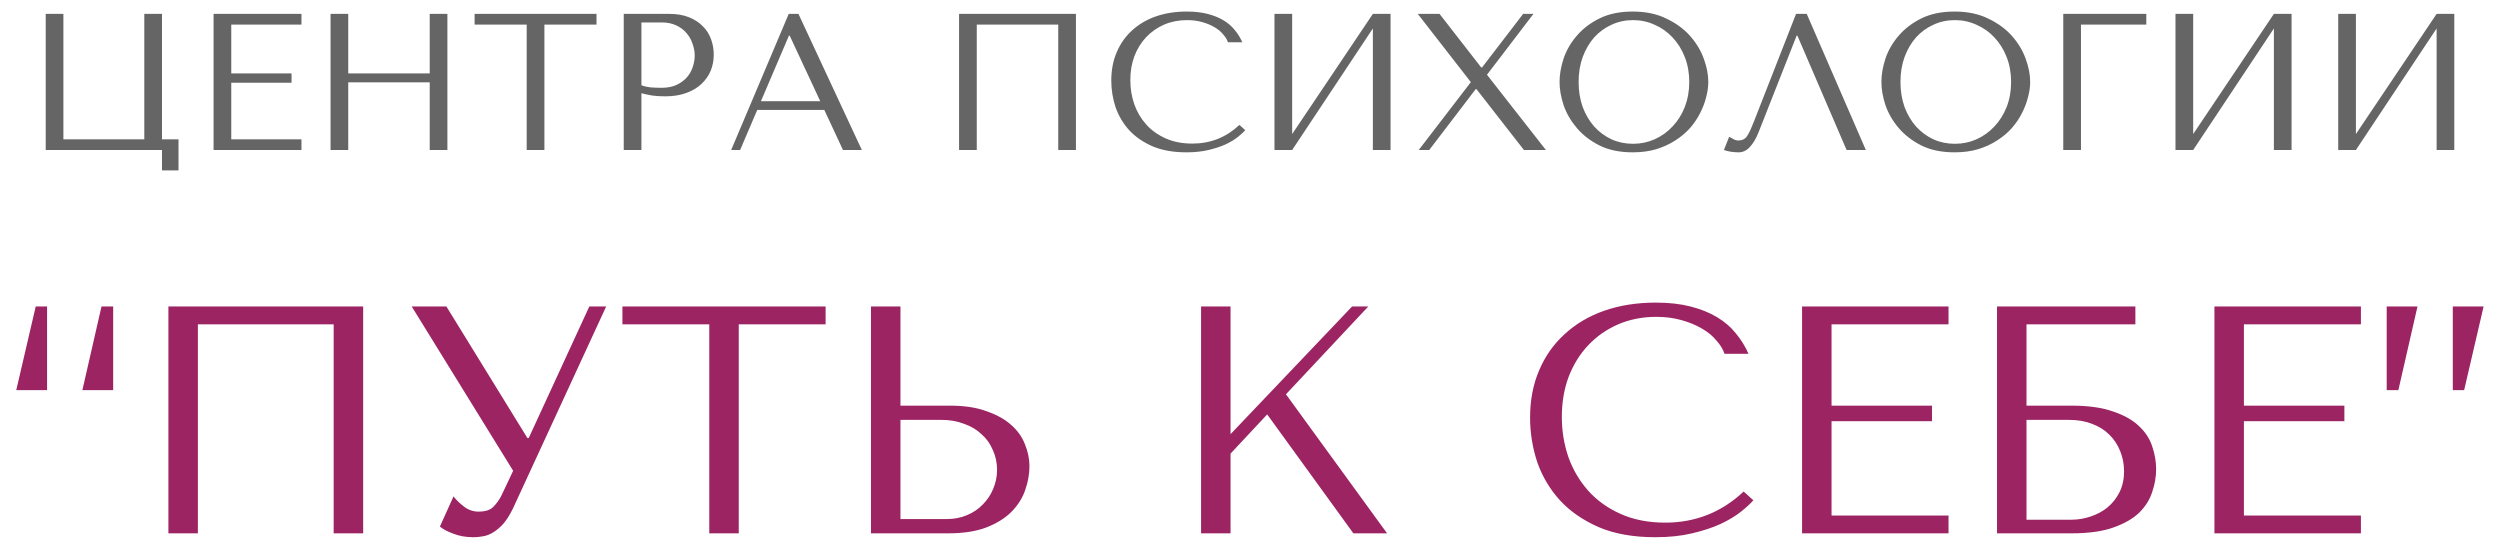
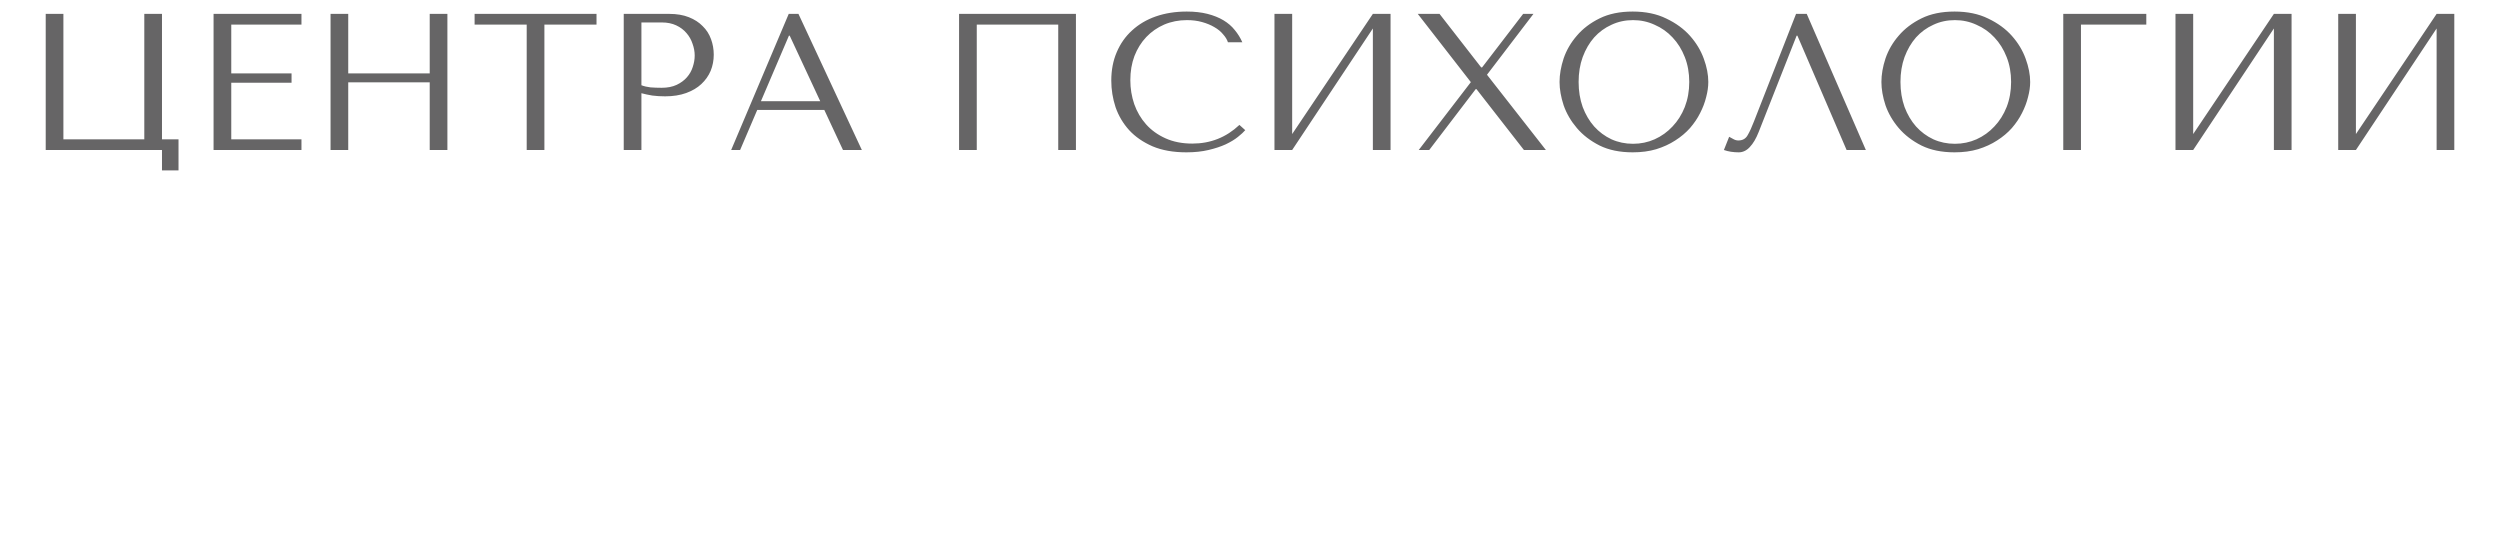
<svg xmlns="http://www.w3.org/2000/svg" width="150" height="33" viewBox="0 0 150 33" fill="none">
  <path d="M9.719 8.358V0.833H8.658V8.358H3.804V0.833H2.743V9H9.719V10.225H10.711V8.358H9.719ZM12.814 0.833V9H18.088V8.358H13.876V4.963H17.493V4.403H13.876V1.475H18.088V0.833H12.814ZM20.894 4.94H25.783V9H26.844V0.833H25.783V4.403H20.894V0.833H19.833V9H20.894V4.94ZM32.664 9V1.475H35.791V0.833H28.476V1.475H31.602V9H32.664ZM38.485 5.593C38.688 5.648 38.905 5.694 39.139 5.733C39.372 5.764 39.629 5.78 39.909 5.78C40.383 5.78 40.803 5.714 41.169 5.582C41.534 5.449 41.838 5.271 42.079 5.045C42.328 4.812 42.514 4.547 42.639 4.252C42.763 3.948 42.825 3.626 42.825 3.283C42.825 2.957 42.771 2.646 42.662 2.35C42.553 2.047 42.386 1.786 42.16 1.568C41.943 1.343 41.666 1.164 41.332 1.032C40.998 0.899 40.605 0.833 40.154 0.833H37.424V9H38.485V5.593ZM38.485 1.347H39.71C40.037 1.347 40.325 1.405 40.574 1.522C40.823 1.638 41.029 1.794 41.192 1.988C41.355 2.175 41.476 2.389 41.554 2.63C41.639 2.863 41.682 3.097 41.682 3.33C41.682 3.556 41.643 3.785 41.565 4.018C41.495 4.244 41.379 4.45 41.215 4.637C41.052 4.823 40.846 4.975 40.597 5.092C40.348 5.208 40.049 5.267 39.699 5.267C39.458 5.267 39.236 5.259 39.034 5.243C38.831 5.22 38.649 5.177 38.485 5.115V1.347ZM49.459 6.597L50.579 9H51.711L47.907 0.833H47.324L43.87 9H44.407L45.434 6.597H49.459ZM49.214 6.072H45.656L47.336 2.14H47.382L49.214 6.072ZM64.556 0.833H57.544V9H58.606V1.475H63.494V9H64.556V0.833ZM74.365 7.495C73.572 8.242 72.631 8.615 71.542 8.615C70.935 8.615 70.399 8.51 69.932 8.3C69.465 8.09 69.077 7.81 68.765 7.46C68.454 7.11 68.217 6.706 68.054 6.247C67.898 5.788 67.82 5.309 67.82 4.812C67.82 4.283 67.902 3.801 68.065 3.365C68.237 2.922 68.474 2.541 68.777 2.222C69.08 1.903 69.438 1.654 69.85 1.475C70.27 1.296 70.725 1.207 71.215 1.207C71.55 1.207 71.853 1.246 72.125 1.323C72.405 1.401 72.65 1.502 72.86 1.627C73.078 1.751 73.253 1.895 73.385 2.058C73.525 2.214 73.623 2.373 73.677 2.537H74.54C74.424 2.272 74.272 2.027 74.085 1.802C73.907 1.576 73.681 1.382 73.409 1.218C73.137 1.055 72.818 0.927 72.452 0.833C72.087 0.74 71.67 0.693 71.204 0.693C70.527 0.693 69.909 0.791 69.349 0.985C68.797 1.179 68.322 1.459 67.925 1.825C67.529 2.183 67.222 2.618 67.004 3.132C66.786 3.637 66.677 4.205 66.677 4.835C66.677 5.379 66.763 5.912 66.934 6.433C67.113 6.947 67.385 7.406 67.75 7.81C68.116 8.207 68.583 8.529 69.15 8.778C69.718 9.019 70.395 9.14 71.18 9.14C71.678 9.14 72.122 9.093 72.51 9C72.907 8.907 73.249 8.794 73.537 8.662C73.833 8.522 74.078 8.374 74.272 8.218C74.467 8.063 74.614 7.927 74.715 7.81L74.365 7.495ZM77.53 8.043V0.833H76.468V9H77.53L82.372 1.708V9H83.433V0.833H82.372L77.53 8.043ZM86.372 0.833H85.066L88.251 4.928L85.124 9H85.754L88.542 5.348H88.589L91.436 9H92.754L89.219 4.485L92.007 0.833H91.389L88.927 4.042H88.869L86.372 0.833ZM93.573 4.917C93.573 5.352 93.655 5.819 93.818 6.317C93.989 6.807 94.254 7.262 94.612 7.682C94.969 8.102 95.424 8.452 95.977 8.732C96.529 9.004 97.19 9.14 97.96 9.14C98.481 9.14 98.952 9.078 99.372 8.953C99.799 8.821 100.18 8.646 100.515 8.428C100.857 8.211 101.153 7.962 101.402 7.682C101.65 7.394 101.853 7.094 102.008 6.783C102.172 6.464 102.292 6.146 102.37 5.827C102.455 5.508 102.498 5.204 102.498 4.917C102.498 4.481 102.409 4.018 102.23 3.528C102.051 3.031 101.775 2.572 101.402 2.152C101.028 1.732 100.554 1.386 99.978 1.113C99.41 0.833 98.738 0.693 97.96 0.693C97.19 0.693 96.529 0.829 95.977 1.102C95.424 1.374 94.969 1.72 94.612 2.14C94.254 2.552 93.989 3.007 93.818 3.505C93.655 4.003 93.573 4.473 93.573 4.917ZM94.717 4.917C94.717 4.372 94.798 3.874 94.962 3.423C95.133 2.964 95.362 2.572 95.65 2.245C95.945 1.918 96.292 1.666 96.688 1.487C97.085 1.3 97.517 1.207 97.983 1.207C98.442 1.207 98.874 1.3 99.278 1.487C99.691 1.666 100.048 1.918 100.352 2.245C100.663 2.572 100.908 2.964 101.087 3.423C101.265 3.874 101.355 4.372 101.355 4.917C101.355 5.461 101.265 5.963 101.087 6.422C100.908 6.873 100.663 7.262 100.352 7.588C100.048 7.915 99.691 8.172 99.278 8.358C98.874 8.537 98.442 8.627 97.983 8.627C97.517 8.627 97.085 8.537 96.688 8.358C96.292 8.172 95.945 7.915 95.65 7.588C95.362 7.262 95.133 6.873 94.962 6.422C94.798 5.963 94.717 5.461 94.717 4.917ZM108.404 0.833H107.763L105.243 7.273C105.11 7.623 104.982 7.903 104.858 8.113C104.741 8.323 104.554 8.428 104.298 8.428C104.197 8.428 104.099 8.401 104.006 8.347C103.913 8.292 103.827 8.246 103.749 8.207L103.434 9C103.567 9.047 103.707 9.082 103.854 9.105C104.01 9.128 104.165 9.14 104.321 9.14C104.57 9.14 104.792 9.035 104.986 8.825C105.188 8.615 105.367 8.312 105.523 7.915L107.798 2.14H107.844L110.796 9H111.951L108.404 0.833ZM112.885 4.917C112.885 5.352 112.966 5.819 113.13 6.317C113.301 6.807 113.565 7.262 113.923 7.682C114.281 8.102 114.736 8.452 115.288 8.732C115.84 9.004 116.501 9.14 117.271 9.14C117.793 9.14 118.263 9.078 118.683 8.953C119.111 8.821 119.492 8.646 119.826 8.428C120.169 8.211 120.464 7.962 120.713 7.682C120.962 7.394 121.164 7.094 121.32 6.783C121.483 6.464 121.604 6.146 121.681 5.827C121.767 5.508 121.81 5.204 121.81 4.917C121.81 4.481 121.72 4.018 121.541 3.528C121.363 3.031 121.086 2.572 120.713 2.152C120.34 1.732 119.865 1.386 119.29 1.113C118.722 0.833 118.049 0.693 117.271 0.693C116.501 0.693 115.84 0.829 115.288 1.102C114.736 1.374 114.281 1.72 113.923 2.14C113.565 2.552 113.301 3.007 113.13 3.505C112.966 4.003 112.885 4.473 112.885 4.917ZM114.028 4.917C114.028 4.372 114.11 3.874 114.273 3.423C114.444 2.964 114.674 2.572 114.961 2.245C115.257 1.918 115.603 1.666 116 1.487C116.396 1.3 116.828 1.207 117.295 1.207C117.754 1.207 118.185 1.3 118.59 1.487C119.002 1.666 119.36 1.918 119.663 2.245C119.974 2.572 120.219 2.964 120.398 3.423C120.577 3.874 120.666 4.372 120.666 4.917C120.666 5.461 120.577 5.963 120.398 6.422C120.219 6.873 119.974 7.262 119.663 7.588C119.36 7.915 119.002 8.172 118.59 8.358C118.185 8.537 117.754 8.627 117.295 8.627C116.828 8.627 116.396 8.537 116 8.358C115.603 8.172 115.257 7.915 114.961 7.588C114.674 7.262 114.444 6.873 114.273 6.422C114.11 5.963 114.028 5.461 114.028 4.917ZM123.796 0.833V9H124.858V1.475H128.778V0.833H123.796ZM131.591 8.043V0.833H130.529V9H131.591L136.433 1.708V9H137.494V0.833H136.433L131.591 8.043ZM141.355 8.043V0.833H140.293V9H141.355L146.197 1.708V9H147.258V0.833H146.197L141.355 8.043Z" fill="#666566" />
-   <path d="M4.943 23.406H6.79V18.389H6.09L4.943 23.406ZM0.976 23.406H2.824V18.389H2.143L0.976 23.406ZM21.79 18.389H10.104V32H11.873V19.458H20.02V32H21.79V18.389ZM26.784 18.389H24.703L30.789 28.247L30.089 29.725C29.96 29.984 29.797 30.211 29.603 30.406C29.422 30.6 29.123 30.697 28.709 30.697C28.398 30.697 28.112 30.6 27.853 30.406C27.594 30.211 27.38 30.004 27.211 29.783L26.395 31.592C26.576 31.747 26.842 31.89 27.192 32.019C27.555 32.162 27.957 32.233 28.398 32.233C28.592 32.233 28.793 32.214 29 32.175C29.221 32.136 29.428 32.052 29.622 31.922C29.83 31.793 30.031 31.618 30.225 31.397C30.42 31.164 30.608 30.859 30.789 30.483L36.37 18.389H35.359L31.723 26.283H31.645L26.784 18.389ZM44.325 32V19.458H49.537V18.389H37.345V19.458H42.556V32H44.325ZM52.259 32H56.886C57.82 32 58.598 31.877 59.22 31.631C59.842 31.384 60.341 31.067 60.717 30.678C61.093 30.289 61.359 29.861 61.514 29.394C61.683 28.915 61.767 28.442 61.767 27.975C61.767 27.534 61.676 27.093 61.495 26.653C61.326 26.212 61.048 25.823 60.659 25.486C60.283 25.149 59.79 24.877 59.181 24.669C58.585 24.449 57.859 24.339 57.003 24.339H54.028V18.389H52.259V32ZM54.028 31.144V25.194H56.517C56.997 25.194 57.437 25.272 57.839 25.428C58.254 25.57 58.604 25.778 58.889 26.05C59.187 26.309 59.414 26.627 59.57 27.003C59.738 27.366 59.823 27.761 59.823 28.189C59.823 28.591 59.745 28.973 59.589 29.336C59.447 29.686 59.239 29.997 58.967 30.269C58.708 30.542 58.39 30.756 58.014 30.911C57.651 31.067 57.243 31.144 56.789 31.144H54.028ZM72.064 32H73.833V27.217L76.031 24.864L81.203 32H83.225L77.158 23.658L82.097 18.389H81.125L73.833 26.05V18.389H72.064V32ZM104.619 29.492C103.296 30.736 101.728 31.358 99.913 31.358C98.902 31.358 98.008 31.183 97.23 30.833C96.452 30.483 95.804 30.017 95.285 29.433C94.767 28.85 94.371 28.176 94.099 27.411C93.84 26.646 93.71 25.849 93.71 25.019C93.71 24.138 93.847 23.334 94.119 22.608C94.404 21.869 94.799 21.234 95.305 20.703C95.81 20.171 96.407 19.756 97.094 19.458C97.794 19.16 98.552 19.011 99.369 19.011C99.926 19.011 100.432 19.076 100.885 19.206C101.352 19.335 101.76 19.504 102.11 19.711C102.473 19.919 102.765 20.158 102.985 20.431C103.219 20.69 103.381 20.956 103.471 21.228H104.91C104.716 20.787 104.463 20.379 104.152 20.003C103.854 19.627 103.478 19.303 103.024 19.031C102.571 18.758 102.039 18.544 101.43 18.389C100.821 18.233 100.127 18.156 99.349 18.156C98.222 18.156 97.191 18.318 96.258 18.642C95.337 18.966 94.546 19.432 93.885 20.042C93.224 20.638 92.712 21.364 92.349 22.219C91.986 23.062 91.805 24.008 91.805 25.058C91.805 25.966 91.947 26.854 92.233 27.722C92.531 28.578 92.984 29.343 93.594 30.017C94.203 30.678 94.981 31.216 95.927 31.631C96.873 32.032 98.001 32.233 99.31 32.233C100.14 32.233 100.879 32.156 101.527 32C102.188 31.844 102.758 31.657 103.238 31.436C103.731 31.203 104.139 30.956 104.463 30.697C104.787 30.438 105.033 30.211 105.202 30.017L104.619 29.492ZM108.124 18.389V32H116.912V30.931H109.893V25.272H115.921V24.339H109.893V19.458H116.912V18.389H108.124ZM121.59 19.458H128.123V18.389H119.821V32H124.293C125.317 32 126.153 31.883 126.801 31.65C127.462 31.417 127.981 31.119 128.357 30.756C128.733 30.38 128.992 29.965 129.134 29.511C129.29 29.057 129.368 28.604 129.368 28.15C129.368 27.696 129.29 27.243 129.134 26.789C128.992 26.335 128.726 25.927 128.337 25.564C127.961 25.201 127.443 24.909 126.782 24.689C126.134 24.456 125.304 24.339 124.293 24.339H121.59V19.458ZM121.59 31.183V25.194H124.157C124.662 25.194 125.116 25.272 125.518 25.428C125.933 25.583 126.276 25.797 126.548 26.069C126.834 26.342 127.054 26.672 127.209 27.061C127.365 27.437 127.443 27.845 127.443 28.286C127.443 28.753 127.352 29.168 127.171 29.531C126.989 29.893 126.749 30.198 126.451 30.444C126.166 30.678 125.829 30.859 125.44 30.989C125.064 31.119 124.675 31.183 124.273 31.183H121.59ZM132.866 18.389V32H141.655V30.931H134.635V25.272H140.663V24.339H134.635V19.458H141.655V18.389H132.866ZM145.049 18.389H143.202V23.406H143.902L145.049 18.389ZM149.016 18.389H147.168V23.406H147.849L149.016 18.389Z" fill="#9C2463" />
</svg>